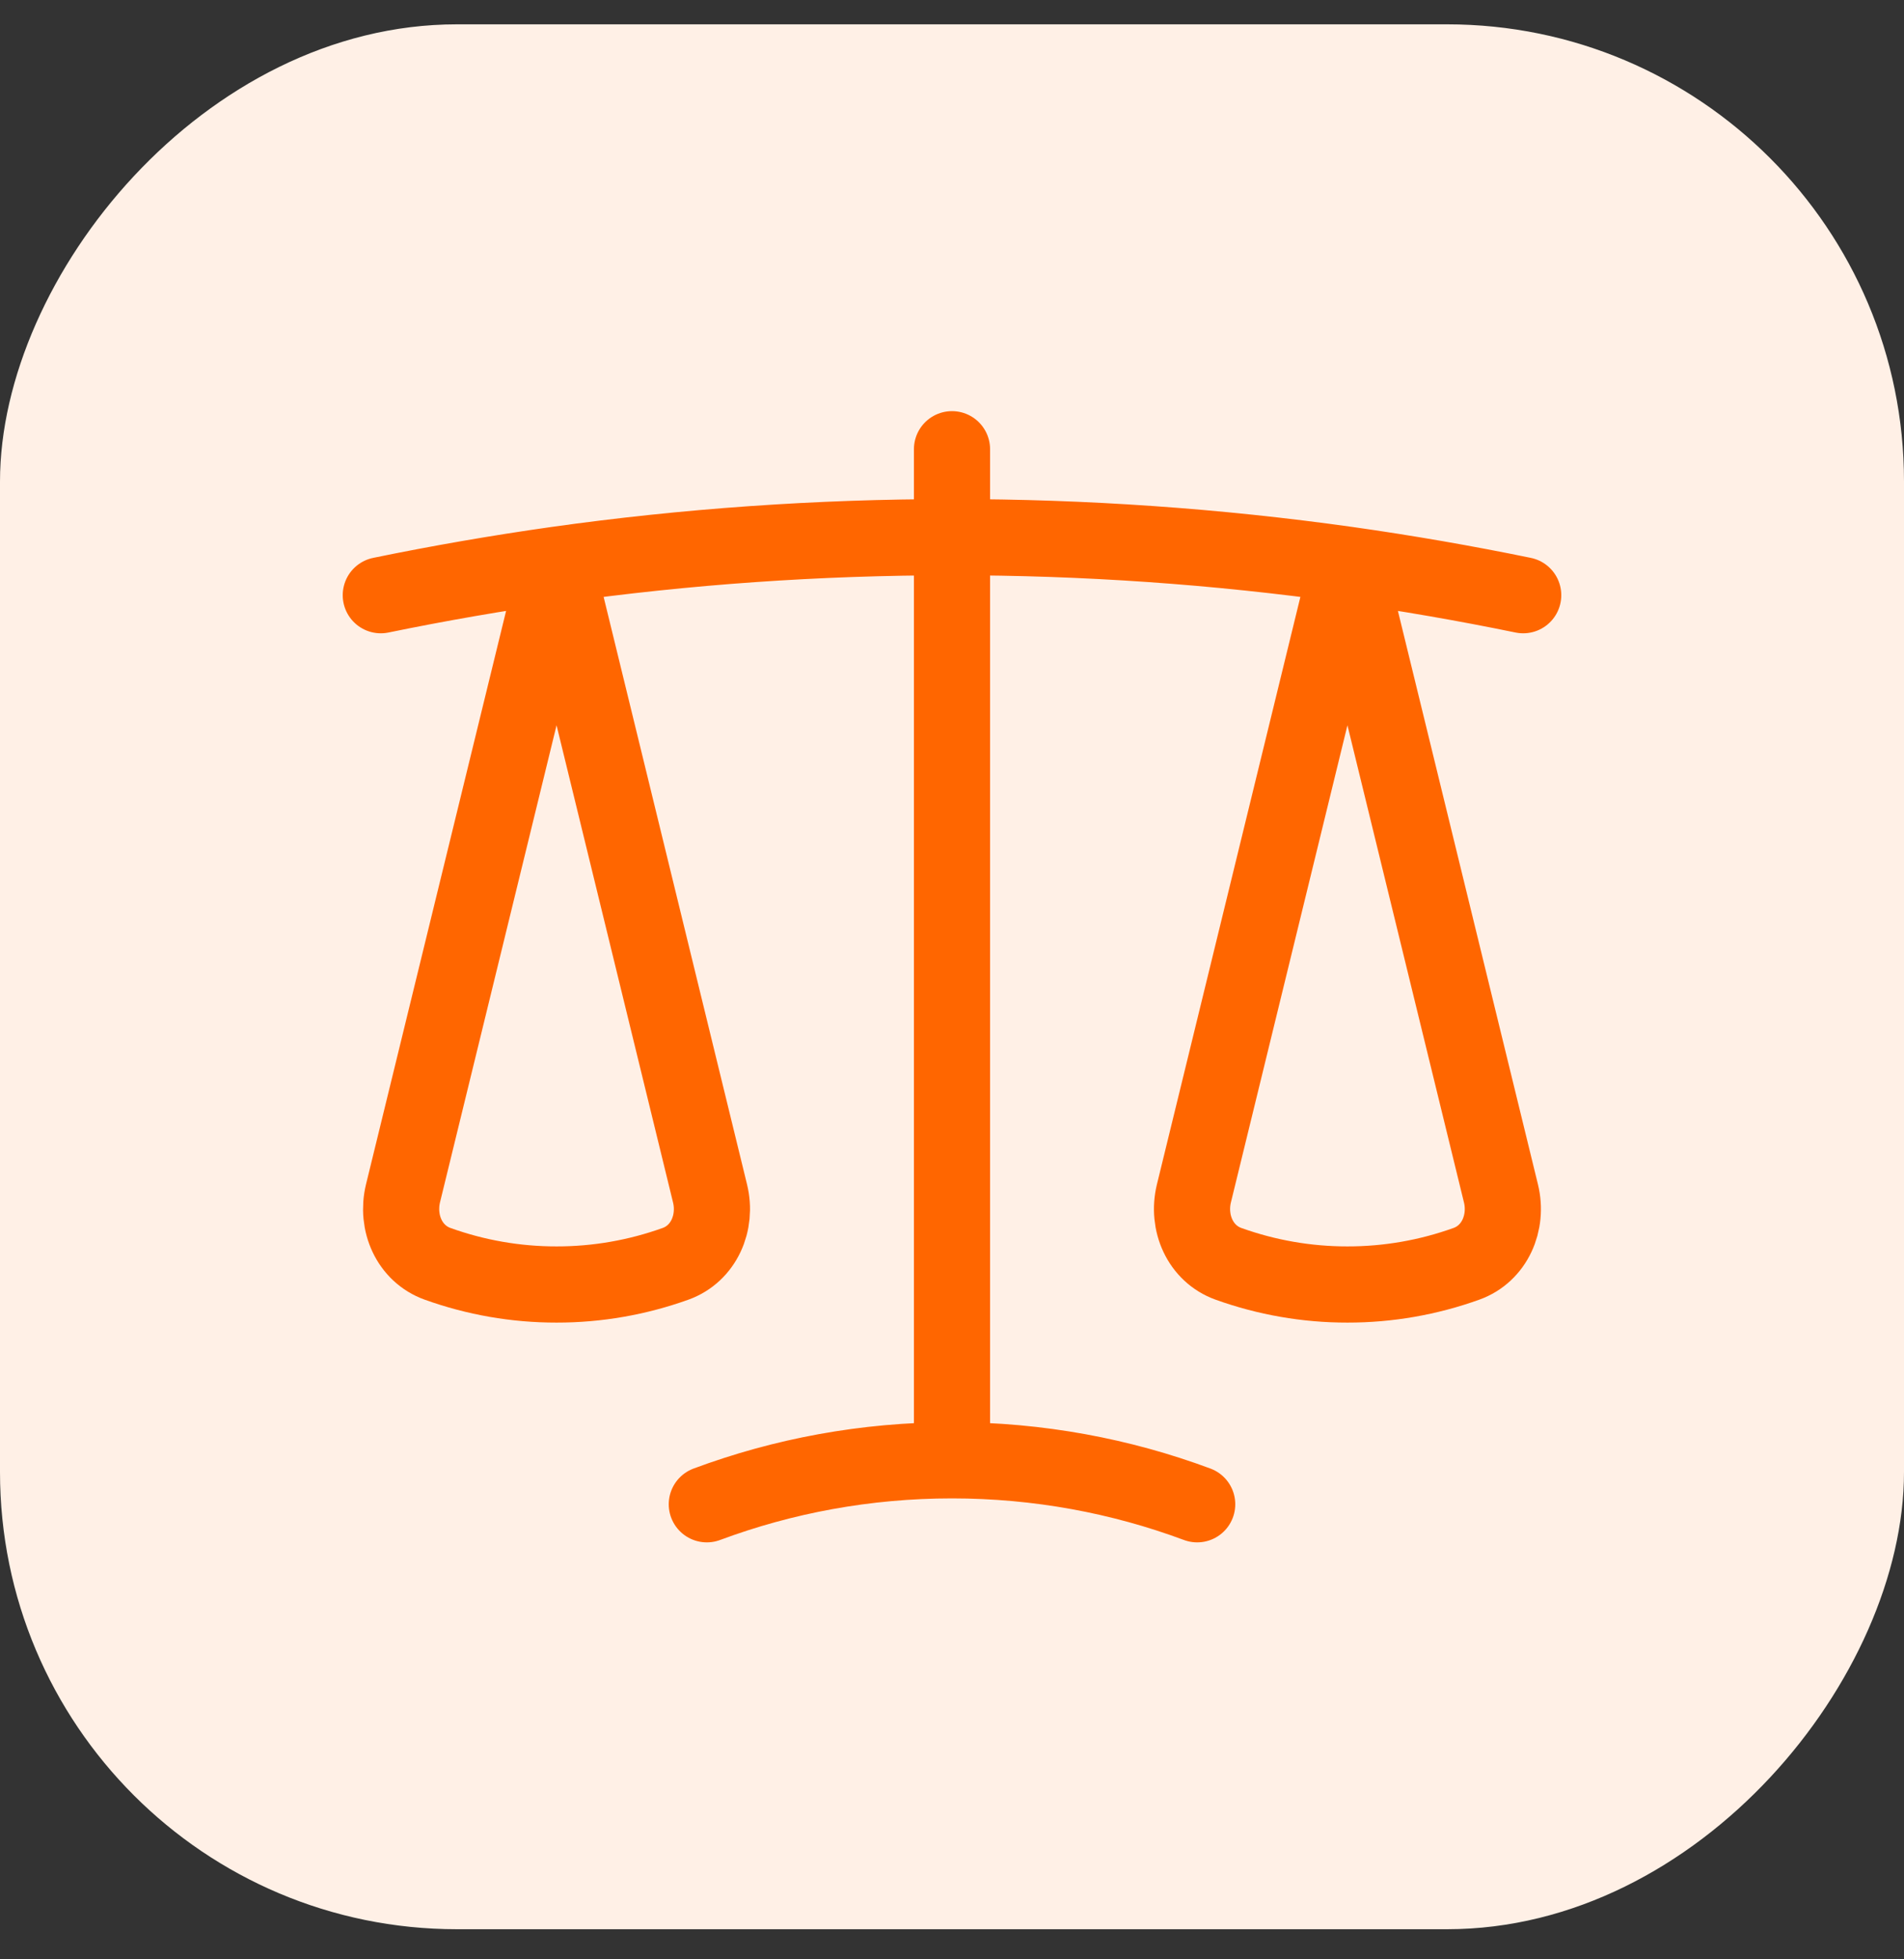
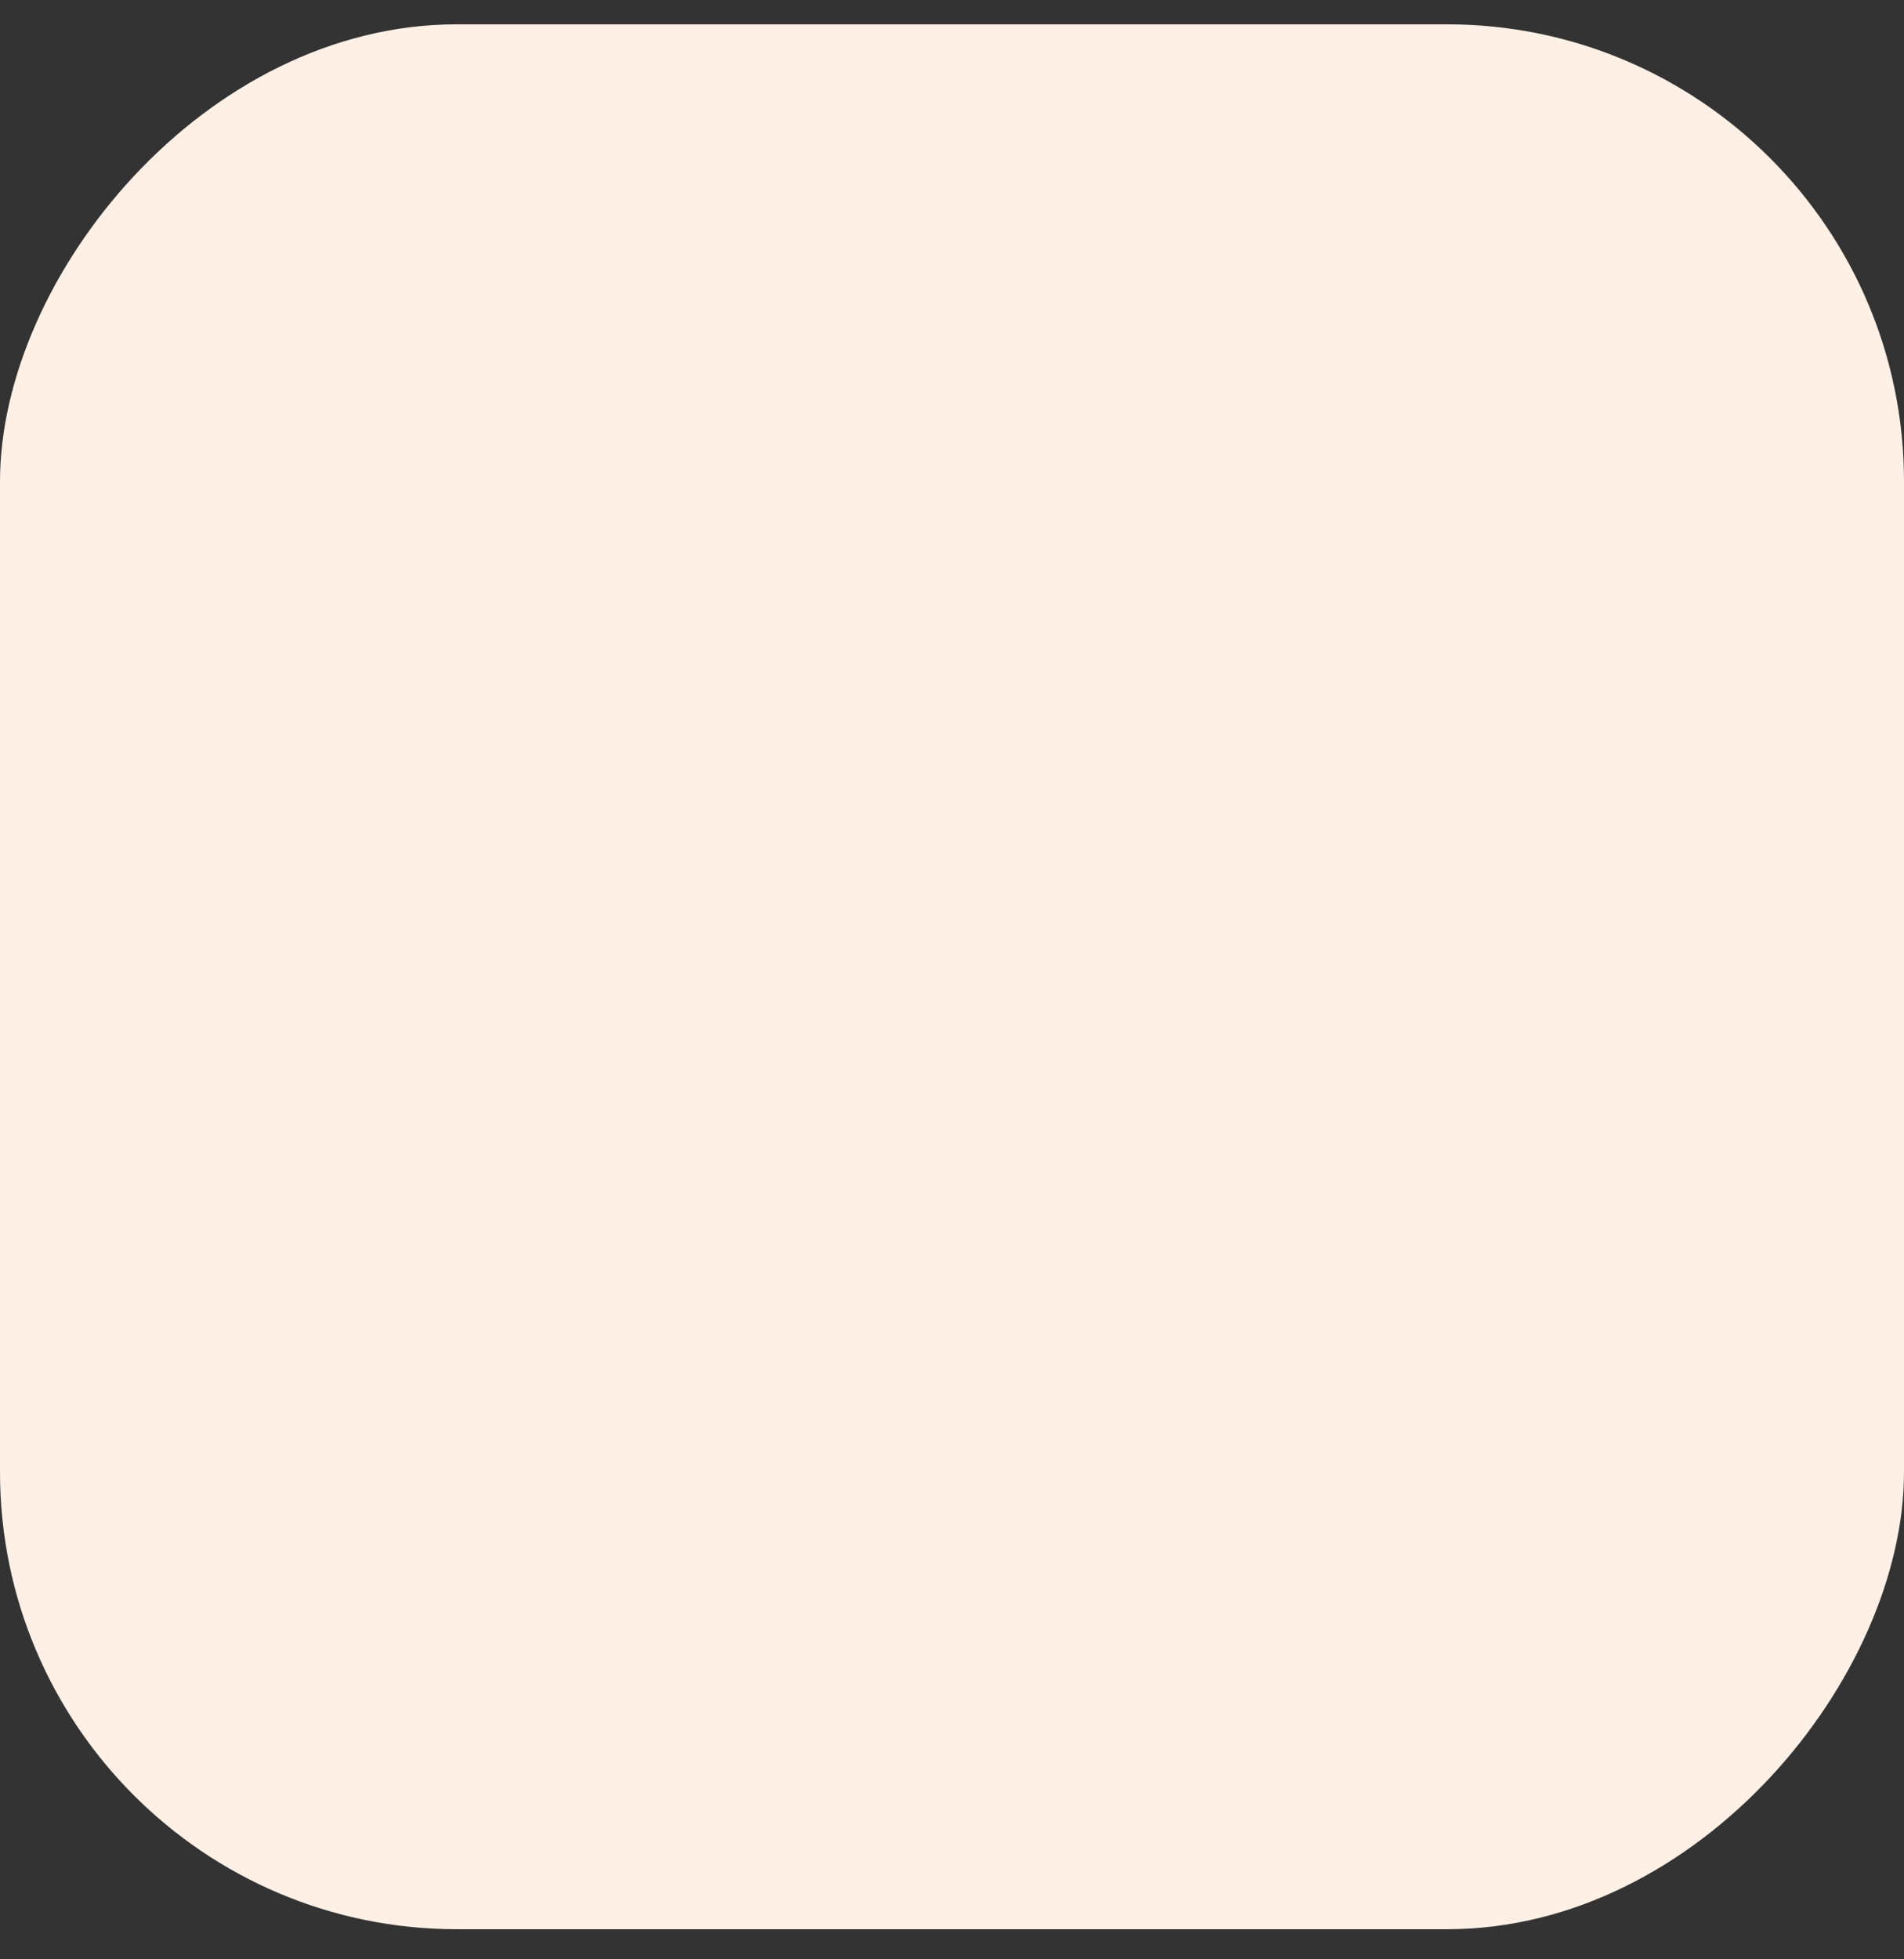
<svg xmlns="http://www.w3.org/2000/svg" width="35" height="36" viewBox="0 0 35 36" fill="none">
  <rect x="0" y="0" width="35" height="36" fill="#333333" stroke="none" />
  <rect width="35" height="35" rx="8.4" transform="matrix(-1 0 0 1 35 0.447)" fill="#FFF0E6" />
-   <path d="M17.5 8.254V26.831M17.5 26.831C15.915 26.831 14.396 27.117 12.993 27.639M17.5 26.831C19.085 26.831 20.604 27.117 22.007 27.639M24.769 10.376C22.361 10.038 19.932 9.869 17.5 9.87C15.033 9.87 12.605 10.042 10.231 10.376M24.769 10.376C25.857 10.53 26.934 10.717 28 10.936M24.769 10.376L27.591 21.927C27.722 22.464 27.477 23.034 26.956 23.221C26.255 23.473 25.515 23.602 24.769 23.601C24.024 23.602 23.284 23.473 22.582 23.221C22.062 23.034 21.816 22.464 21.947 21.927L24.769 10.377V10.376ZM10.231 10.376C9.143 10.53 8.066 10.717 7 10.936M10.231 10.376L13.052 21.927C13.184 22.464 12.938 23.034 12.418 23.221C11.716 23.473 10.976 23.602 10.231 23.601C9.485 23.602 8.745 23.473 8.044 23.221C7.523 23.034 7.278 22.464 7.408 21.927L10.231 10.377V10.376Z" stroke="#FF6600" stroke-width="1.4" stroke-linecap="round" stroke-linejoin="round" />
</svg>